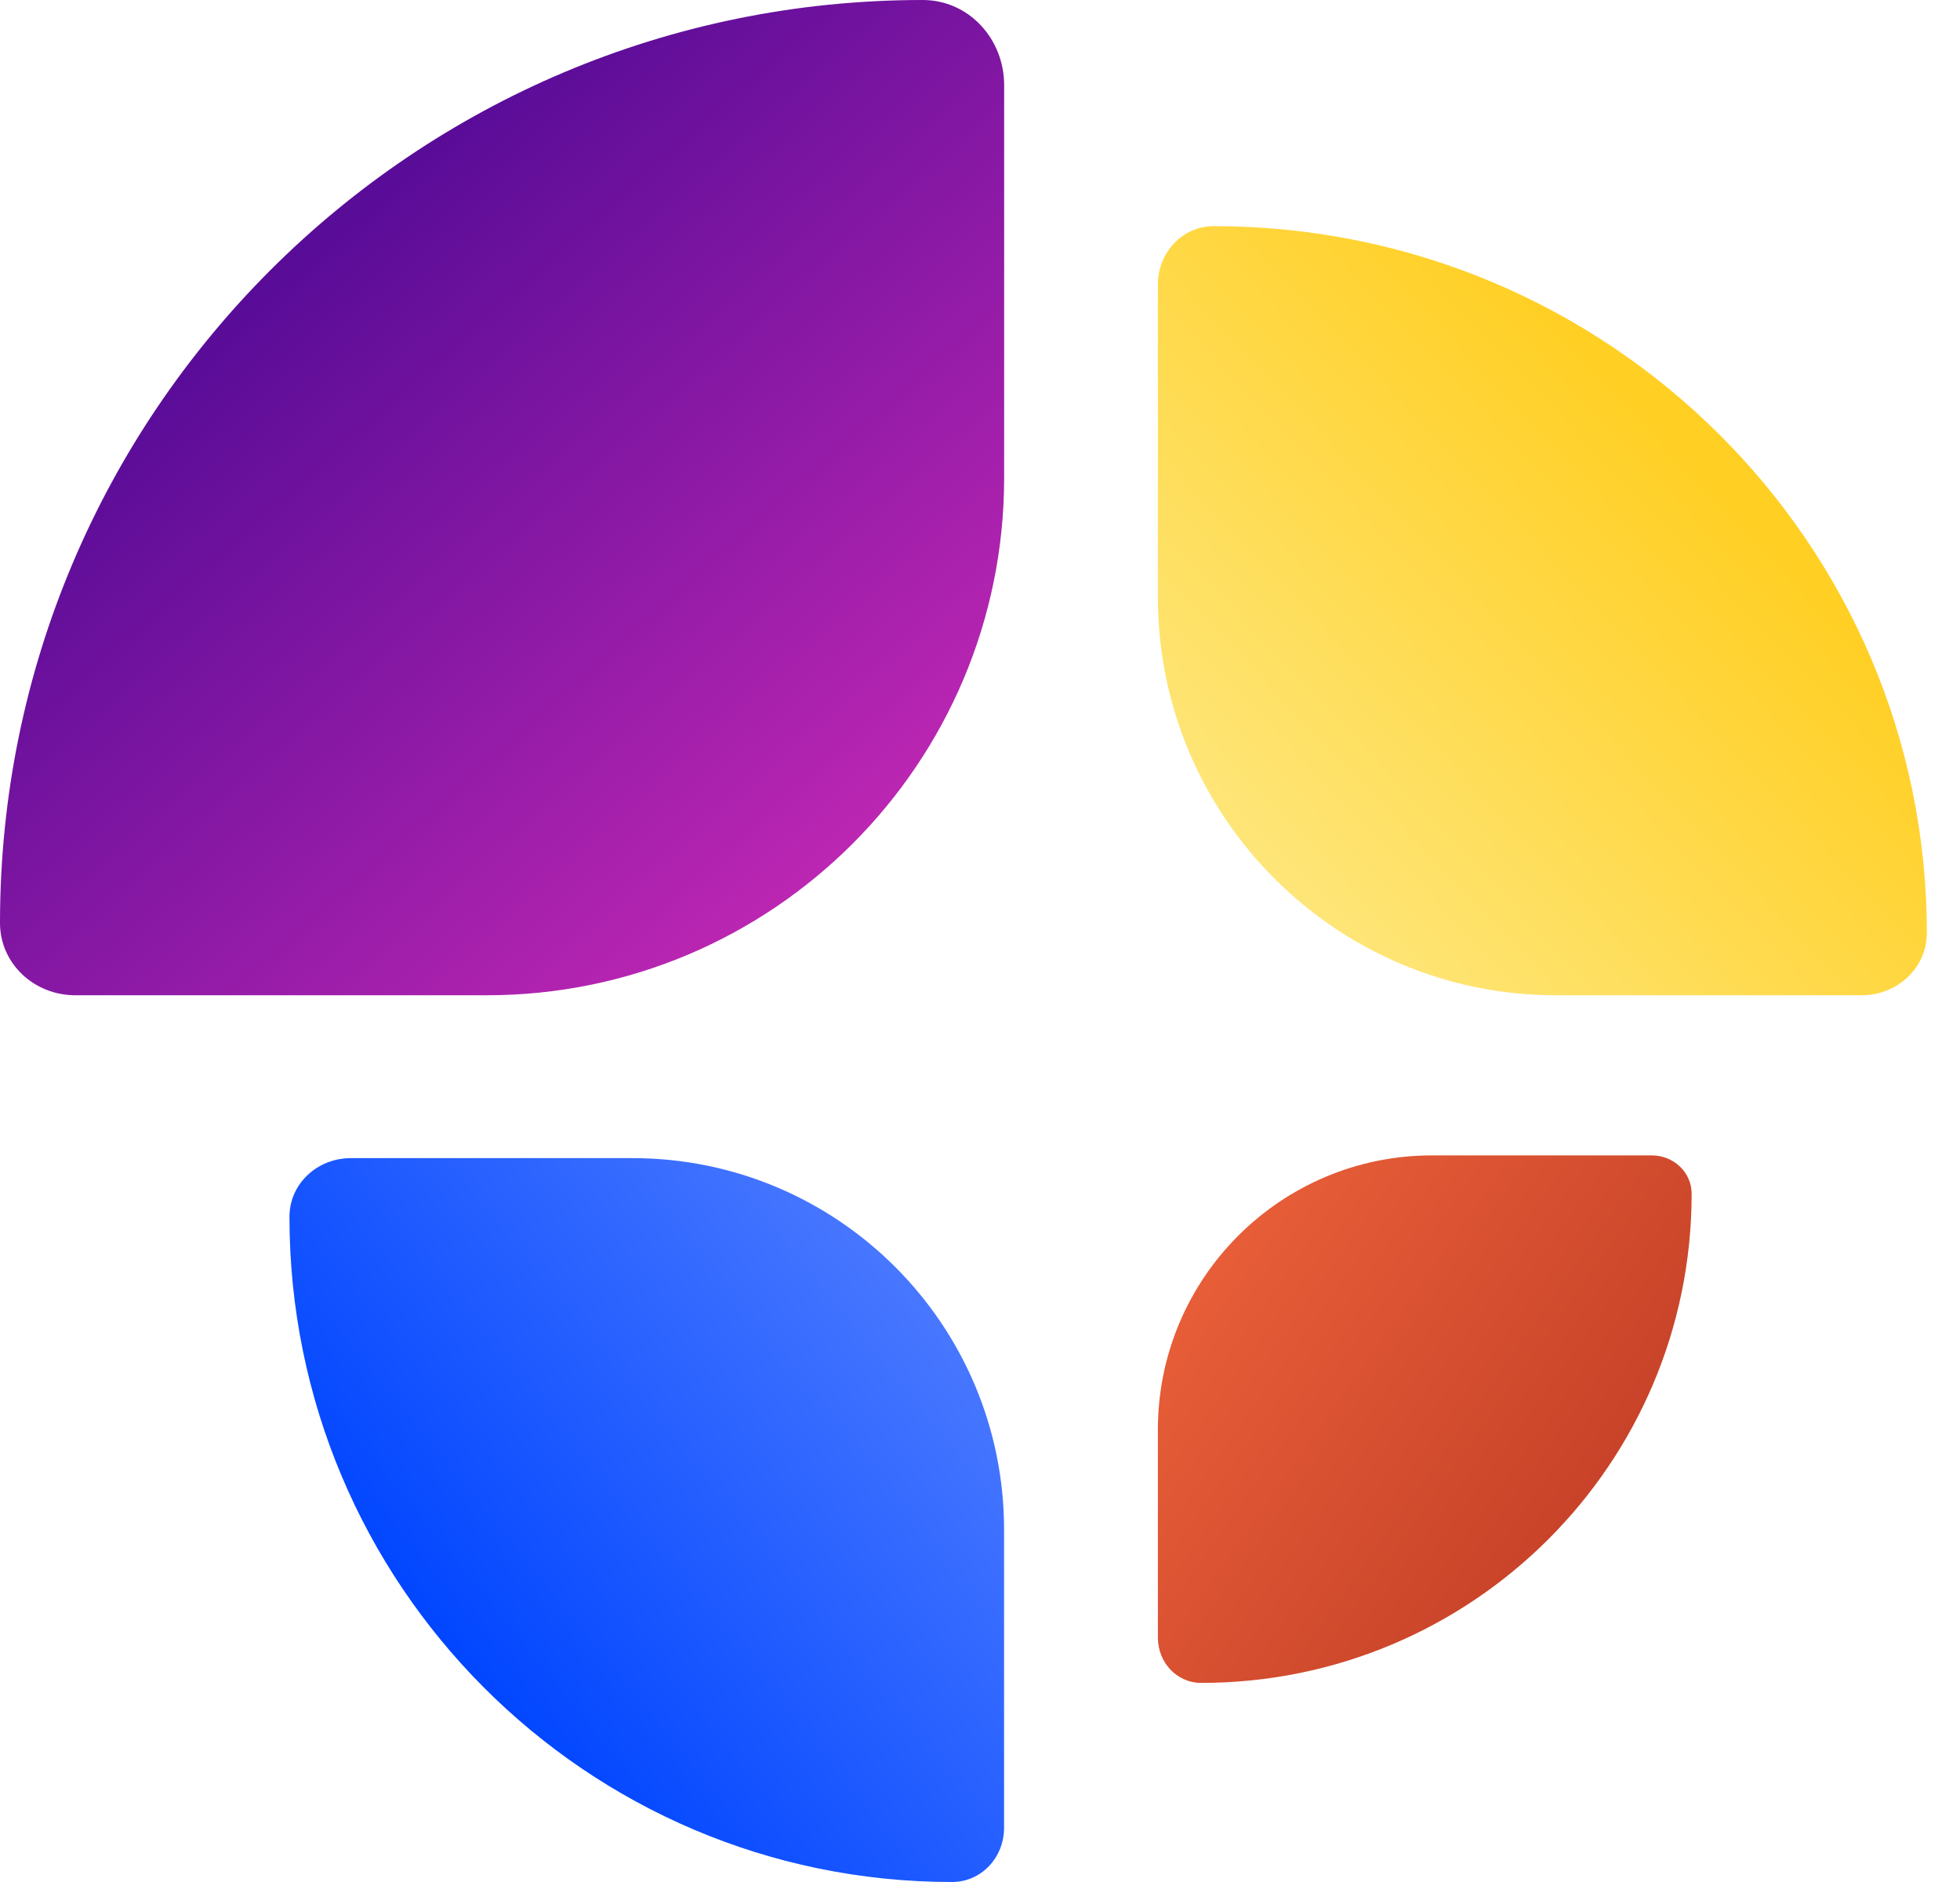
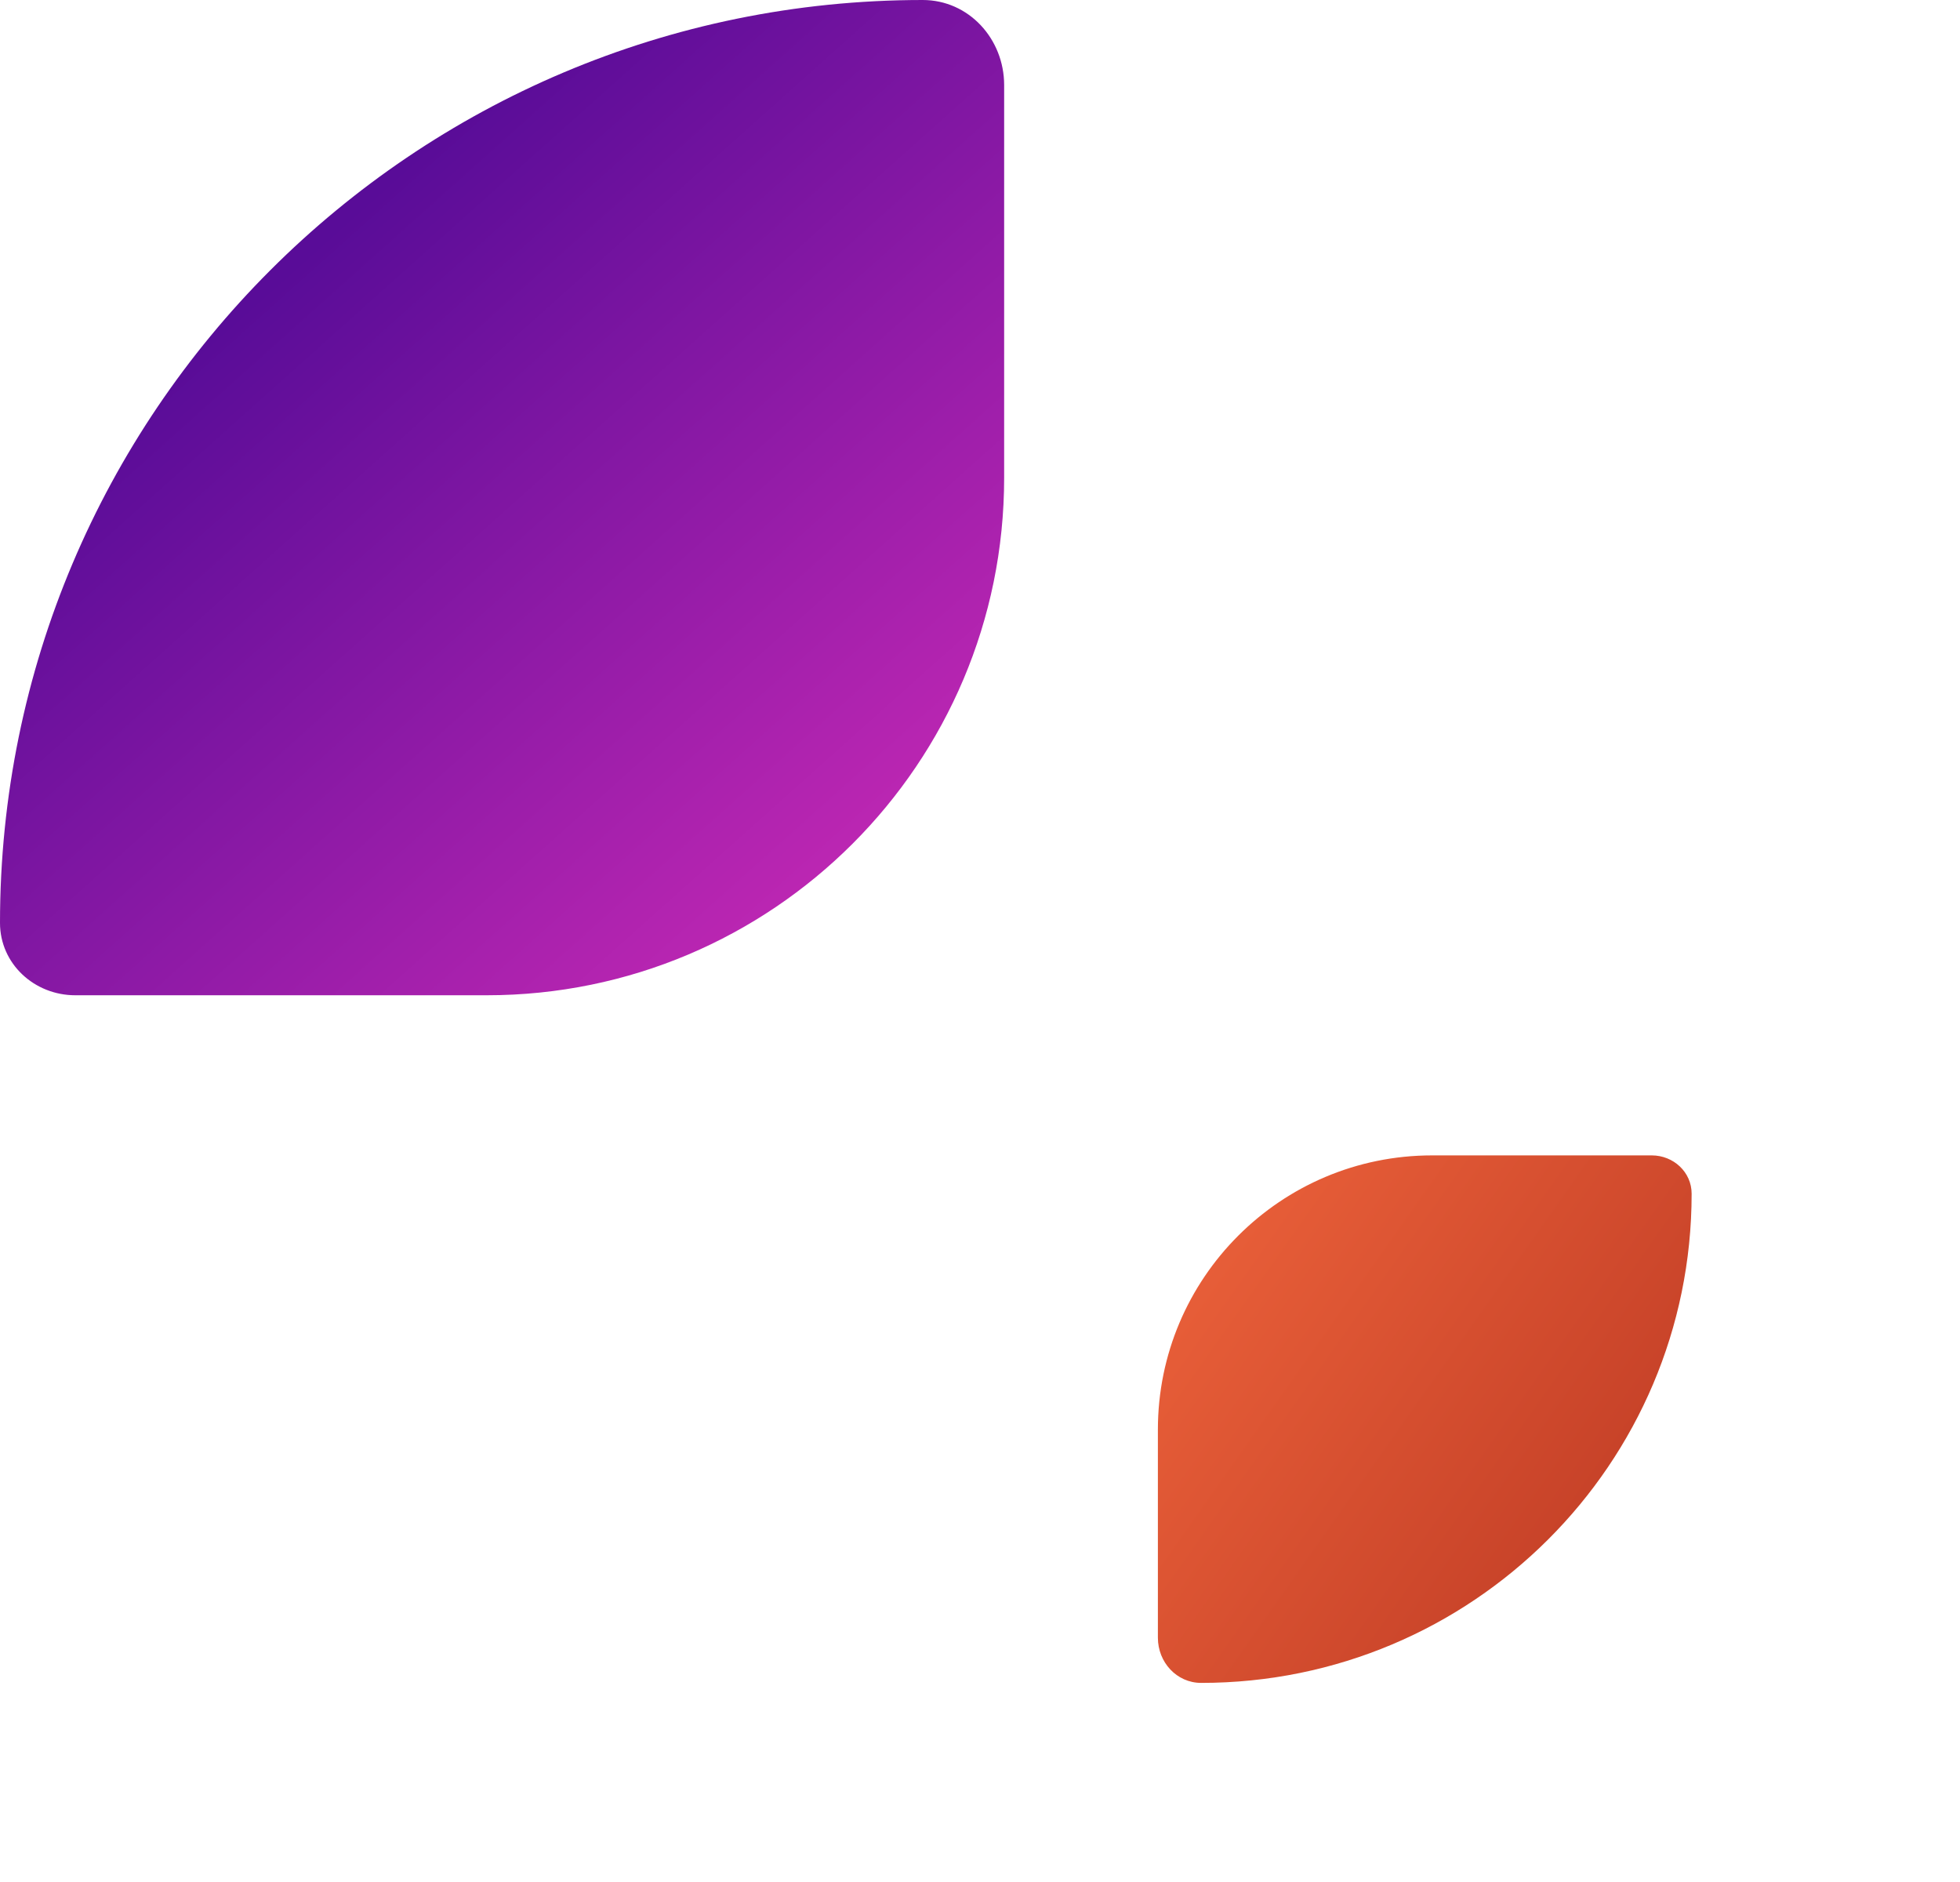
<svg xmlns="http://www.w3.org/2000/svg" width="25" height="24" viewBox="0 0 25 24" fill="none">
-   <path d="M24.577 11.897C24.577 6.919 20.505 2.884 15.482 2.884C15.08 2.884 14.769 3.223 14.769 3.626L14.769 7.614C14.769 10.418 17.043 12.692 19.847 12.692L23.746 12.692C24.196 12.692 24.577 12.347 24.577 11.897Z" fill="url(#paint0_linear_364_10165)" />
  <path d="M11.769 0C5.269 0 0 5.269 0 11.769C0 12.291 0.438 12.692 0.96 12.692H6.208C9.853 12.692 12.808 9.738 12.808 6.093V1.085C12.808 0.497 12.358 0 11.769 0Z" fill="url(#paint1_linear_364_10165)" />
-   <path d="M3.692 15.518C3.692 20.202 7.476 24 12.144 24C12.519 24 12.807 23.685 12.807 23.311L12.807 19.508C12.807 16.891 10.685 14.769 8.068 14.769L4.473 14.769C4.049 14.769 3.692 15.094 3.692 15.518Z" fill="url(#paint2_linear_364_10165)" />
  <path d="M15.321 21.461C18.776 21.461 21.577 18.668 21.577 15.223C21.577 14.947 21.345 14.734 21.068 14.734L18.267 14.734C16.335 14.734 14.769 16.3 14.769 18.231L14.769 20.885C14.769 21.197 15.008 21.461 15.321 21.461Z" fill="url(#paint3_linear_364_10165)" />
  <defs>
    <linearGradient id="paint0_linear_364_10165" x1="21.585" y1="5.461" x2="15.268" y2="11.445" gradientUnits="userSpaceOnUse">
      <stop offset="0.031" stop-color="#FFCF24" />
      <stop offset="1" stop-color="#FEE882" />
    </linearGradient>
    <linearGradient id="paint1_linear_364_10165" x1="3.808" y1="3.346" x2="11.654" y2="12.115" gradientUnits="userSpaceOnUse">
      <stop stop-color="#590C98" />
      <stop offset="1" stop-color="#CA2AB6" />
    </linearGradient>
    <linearGradient id="paint2_linear_364_10165" x1="12.461" y1="15.577" x2="5.653" y2="21.115" gradientUnits="userSpaceOnUse">
      <stop stop-color="#537FFF" />
      <stop offset="1" stop-color="#0045FF" />
    </linearGradient>
    <linearGradient id="paint3_linear_364_10165" x1="15.17" y1="15.254" x2="20.335" y2="18.898" gradientUnits="userSpaceOnUse">
      <stop stop-color="#EB613A" />
      <stop offset="1" stop-color="#C84329" />
    </linearGradient>
  </defs>
</svg>